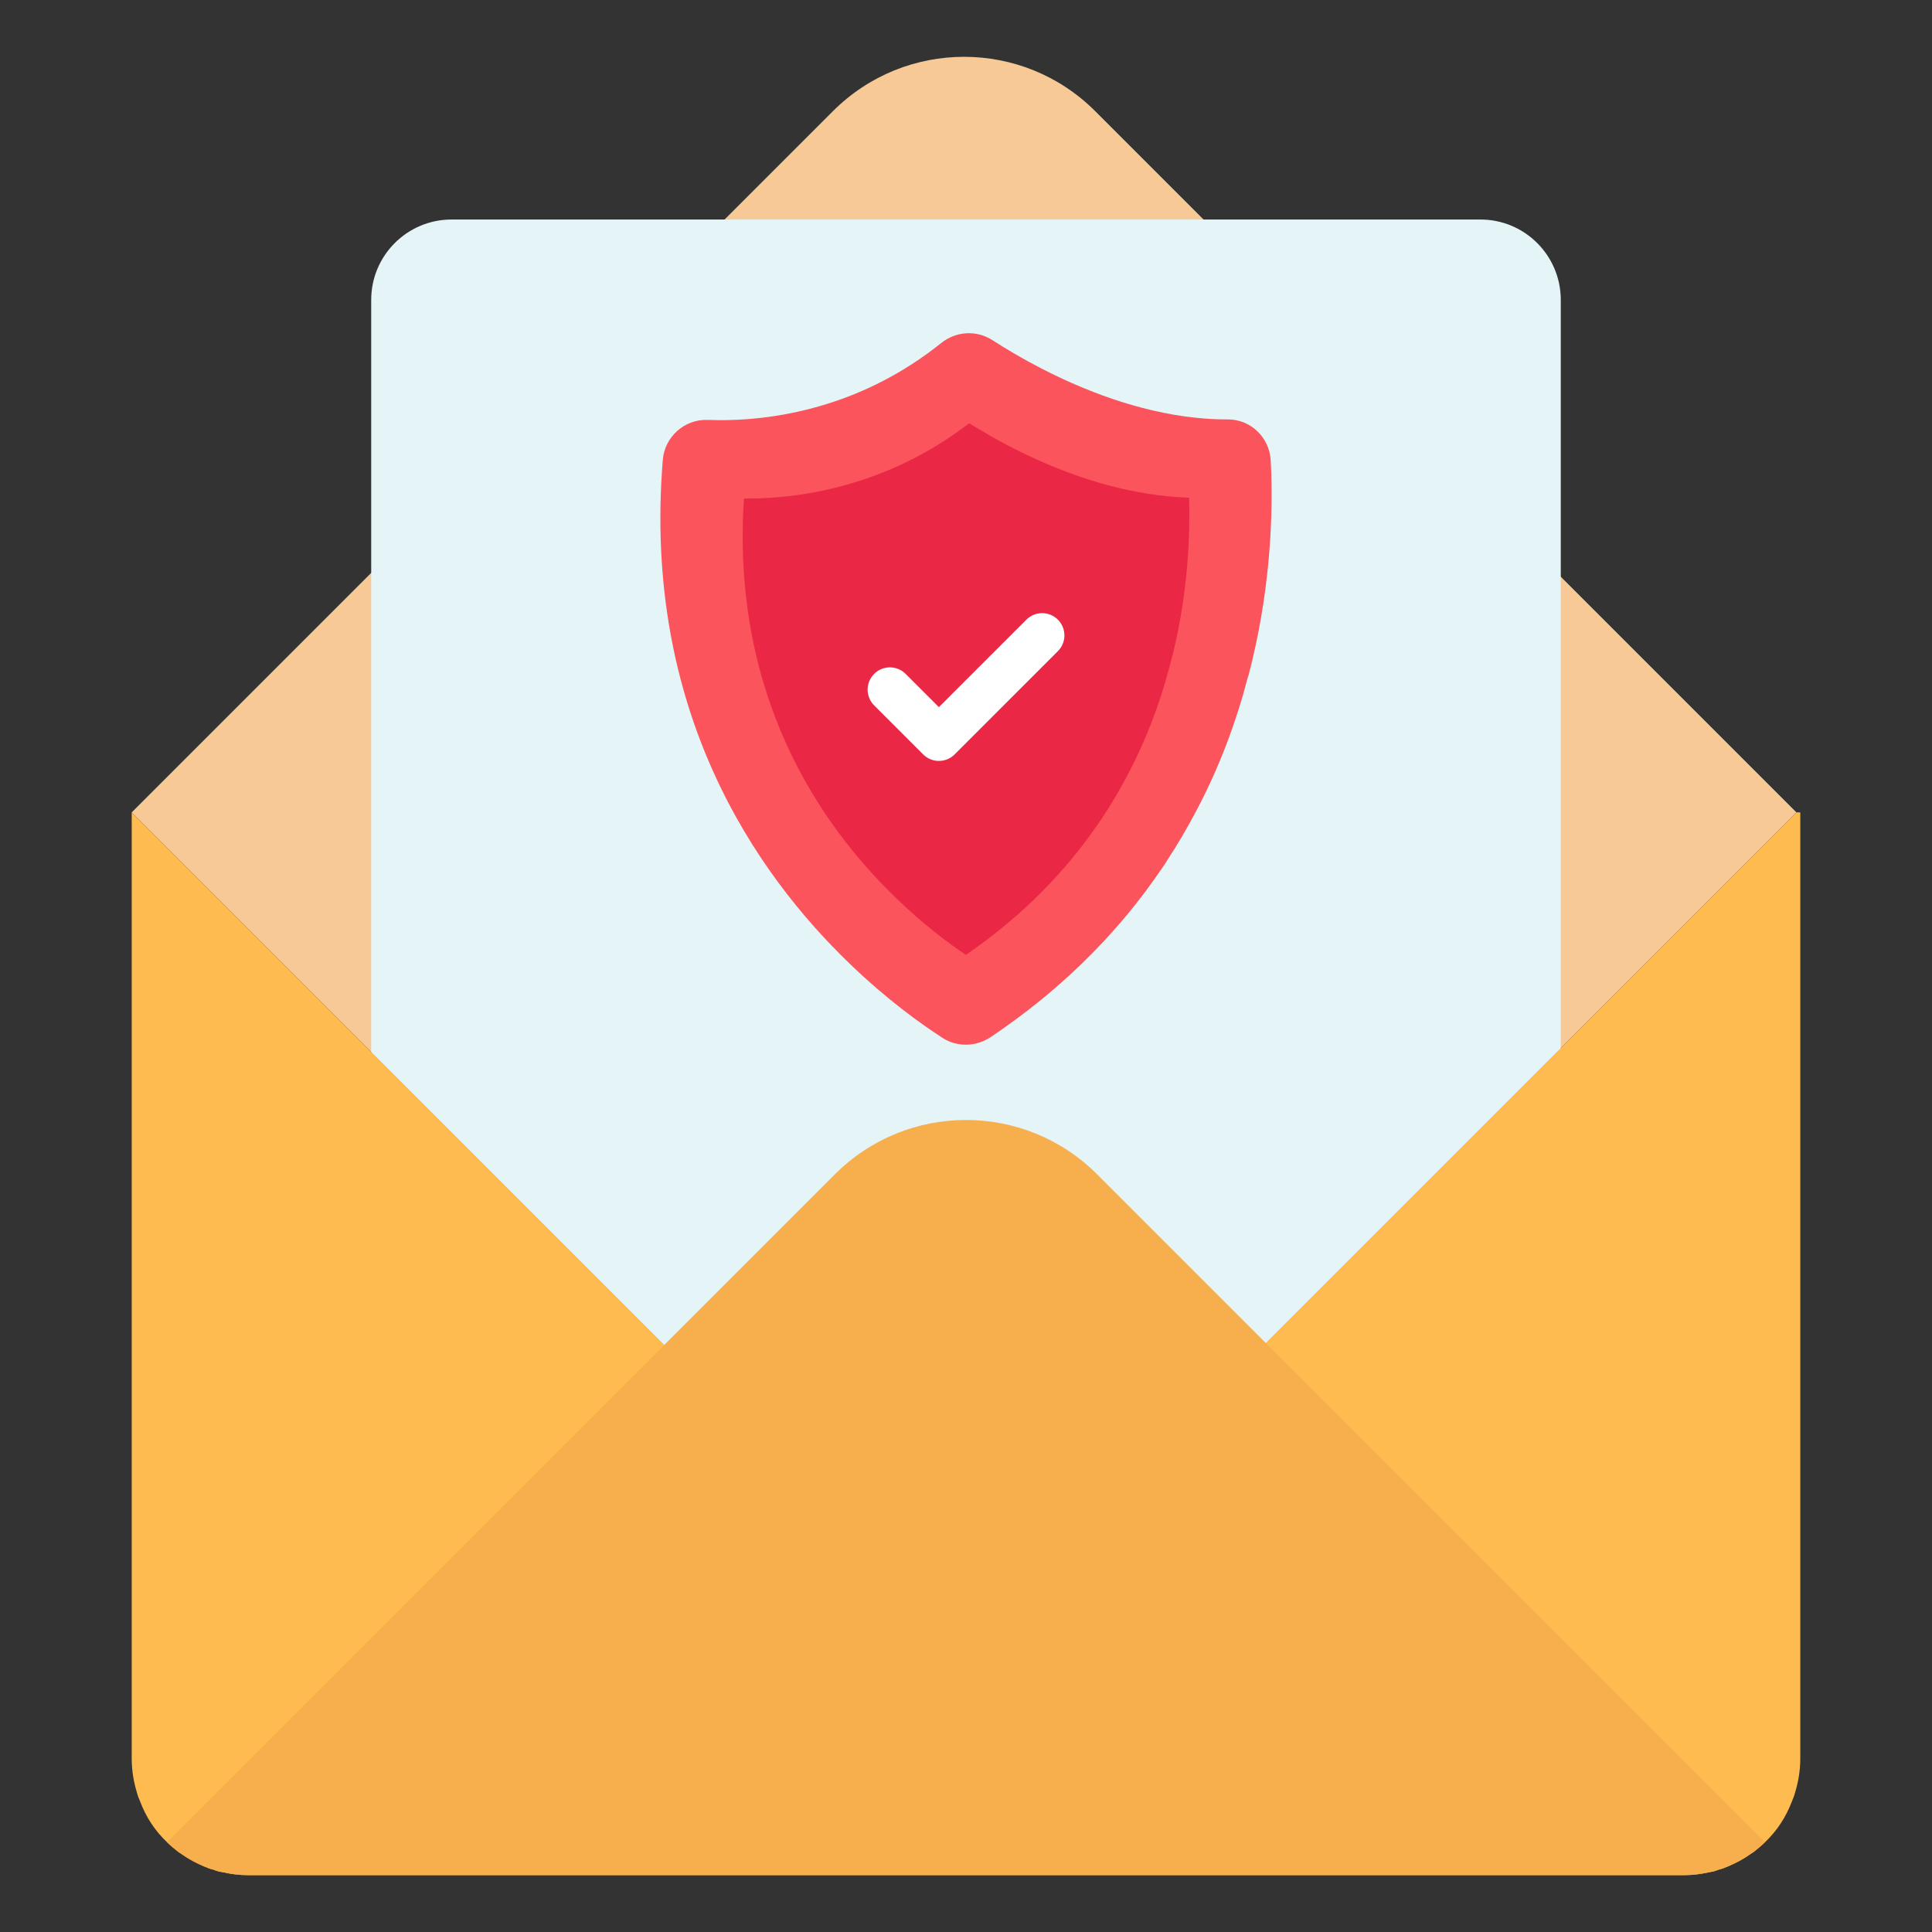
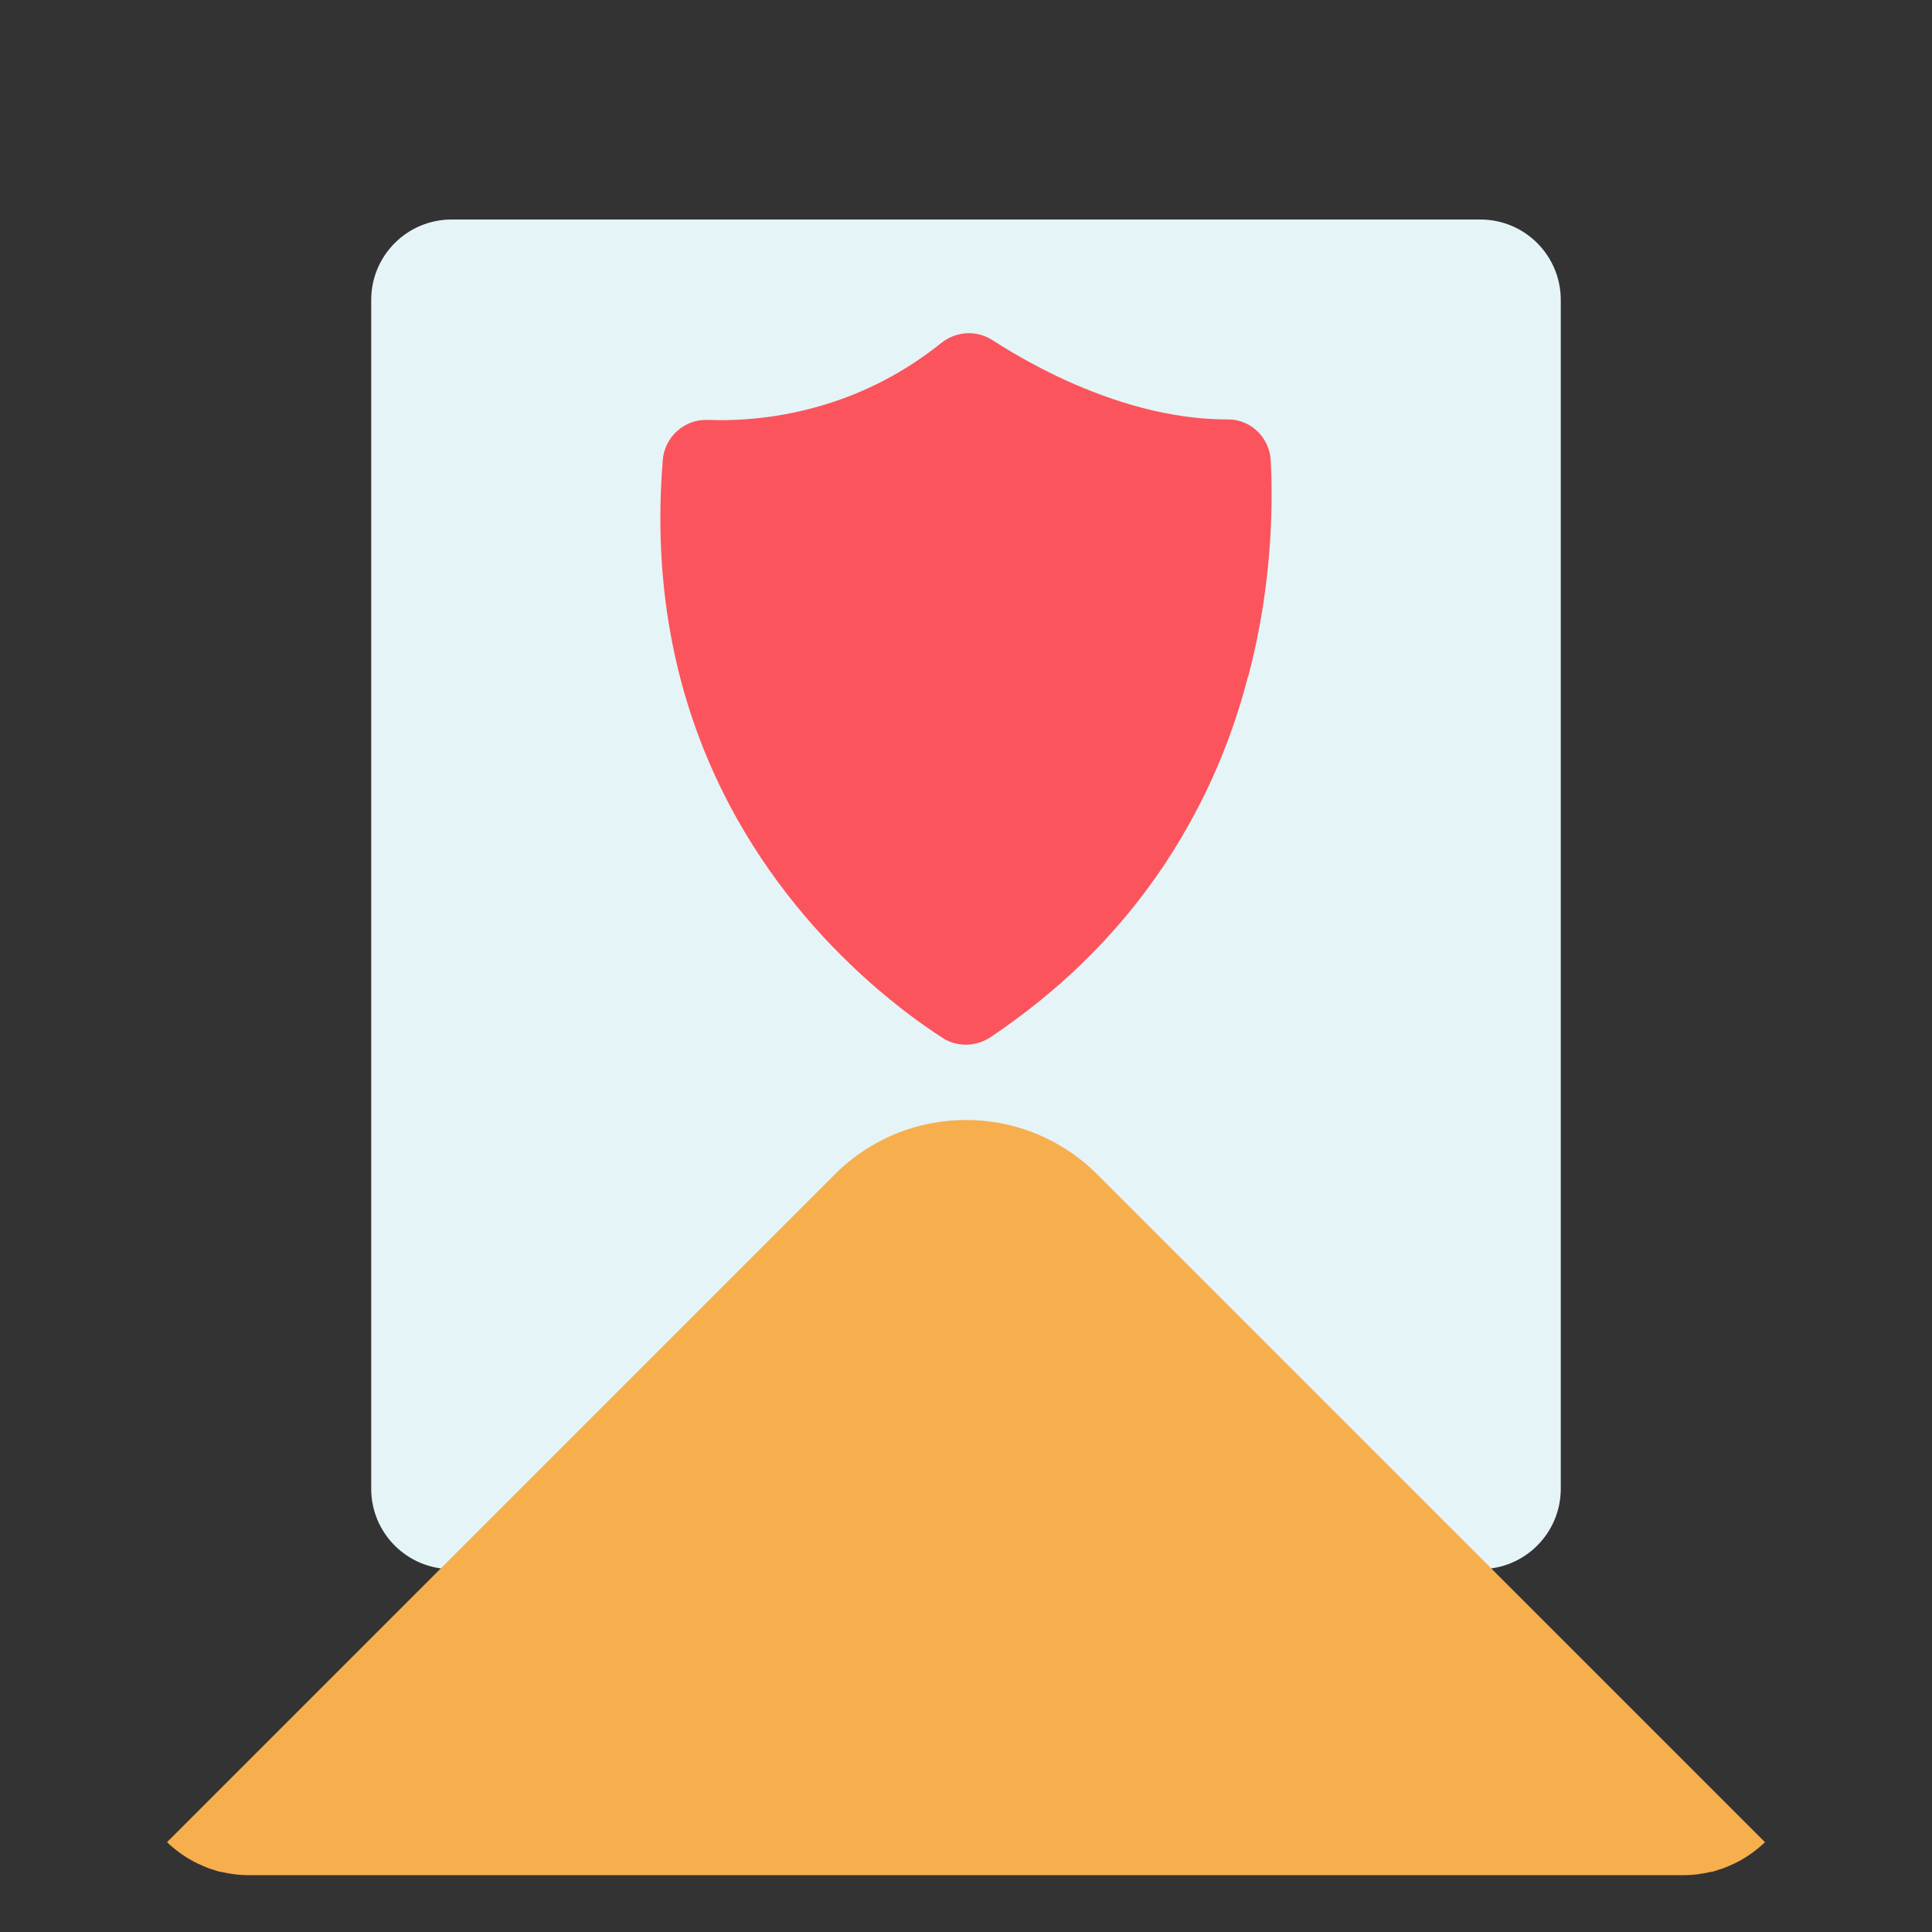
<svg xmlns="http://www.w3.org/2000/svg" id="Layer_1" enable-background="new 0 0 68 68" height="512" viewBox="0 0 68 68" width="512">
  <rect x="0" y="0" width="68" height="68" fill="#333333" stroke="none" />
  <g>
-     <path d="m63.228 28.593-29.296 29.296-29.296-29.296 24.681-24.681c2.551-2.55 6.68-2.55 9.23 0z" fill="#f7c997" />
    <path d="m54.934 10.556v41.843c0 1.563-1.267 2.829-2.83 2.829h-36.209c-1.563 0-2.83-1.266-2.83-2.829v-41.843c0-1.563 1.267-2.83 2.83-2.83h36.209c1.563 0 2.83 1.267 2.83 2.83" fill="#e5f4f7" />
-     <path d="m63.364 28.593v33.304c0 .418-.068.823-.189 1.215-.028.107-.068.202-.108.296-.203.54-.526 1.039-.945 1.431-.121.121-.256.229-.404.351-.028.013-.041.027-.068.04-.136.094-.284.189-.432.27-.122.068-.243.121-.365.176-.121.053-.256.107-.378.134-.093.041-.188.068-.297.081-.296.068-.593.108-.917.108h-50.522c-.324 0-.621-.04-.918-.108-.108-.013-.202-.04-.297-.081-.121-.027-.256-.081-.378-.134-.121-.055-.242-.108-.364-.176-.148-.081-.297-.176-.432-.27-.027-.013-.04-.027-.067-.04-.148-.122-.284-.23-.405-.351-.418-.392-.743-.891-.945-1.431-.04-.094-.081-.189-.108-.296-.121-.392-.189-.797-.189-1.215v-33.304l29.296 29.296 25.207-25.207 4.089-4.089z" fill="#febb50" />
    <path d="m62.122 64.839c-.27.256-.58.486-.904.662-.121.067-.242.121-.365.175-.121.054-.255.108-.377.135-.094.04-.189.067-.297.081-.297.067-.594.108-.917.108h-50.523c-.324 0-.621-.041-.918-.108-.108-.014-.202-.041-.297-.081-.121-.027-.256-.081-.378-.135-.121-.054-.242-.108-.364-.175-.324-.176-.634-.406-.904-.662l3.063-3.063 20.444-20.444c2.55-2.55 6.68-2.55 9.23 0l20.444 20.444z" fill="#f7ae4d" />
    <path d="m43.936 23.8h-.007c-.398 1.541-.985 3.162-1.844 4.776-.307.579-.643 1.159-1.026 1.739-.036.058-.077.124-.119.183-.79 1.174-1.739 2.333-2.878 3.433-.933.902-1.99 1.761-3.188 2.567-.514.346-1.18.367-1.7.032-.763-.493-1.957-1.348-3.255-2.599-3.315-3.183-7.31-8.918-6.591-17.743.066-.813.762-1.439 1.577-1.408 1.031.039 2.539-.04 4.218-.568 1.282-.399 2.665-1.066 4.009-2.142.519-.415 1.24-.458 1.798-.098.447.288 1.035.642 1.729 1 1.452.748 3.38 1.518 5.426 1.731.374.04.752.061 1.133.059.804-.004 1.463.638 1.507 1.441.008.155.015.32.021.495.049 1.681-.056 4.241-.81 7.102" fill="#fb545c" />
-     <path d="m33.997 33.61c-.619-.416-1.489-1.065-2.428-1.971-2.72-2.612-5.834-7.162-5.385-14.092h.095c1.324 0 2.633-.201 3.889-.596 1.414-.44 2.741-1.131 3.944-2.054.473.296.964.575 1.461.833 1.878.967 3.717 1.549 5.469 1.732.267.028.538.047.809.056l.001.044c.037 1.263-.033 3.19-.546 5.359l-.129.49c-.356 1.378-.86 2.683-1.498 3.882-.277.522-.548.982-.831 1.409l-.1.154c-.673 1.002-1.459 1.939-2.334 2.785-.722.698-1.534 1.36-2.417 1.969" fill="#ea2845" />
-     <path d="m33.046 26.782c-.201 0-.401-.077-.554-.23l-1.725-1.725c-.306-.306-.306-.802 0-1.108.305-.307.802-.307 1.108 0l1.171 1.17 3.08-3.079c.305-.306.802-.306 1.108 0 .307.306.307.803 0 1.109l-3.634 3.633c-.153.153-.353.23-.554.23" fill="#fff" />
  </g>
</svg>